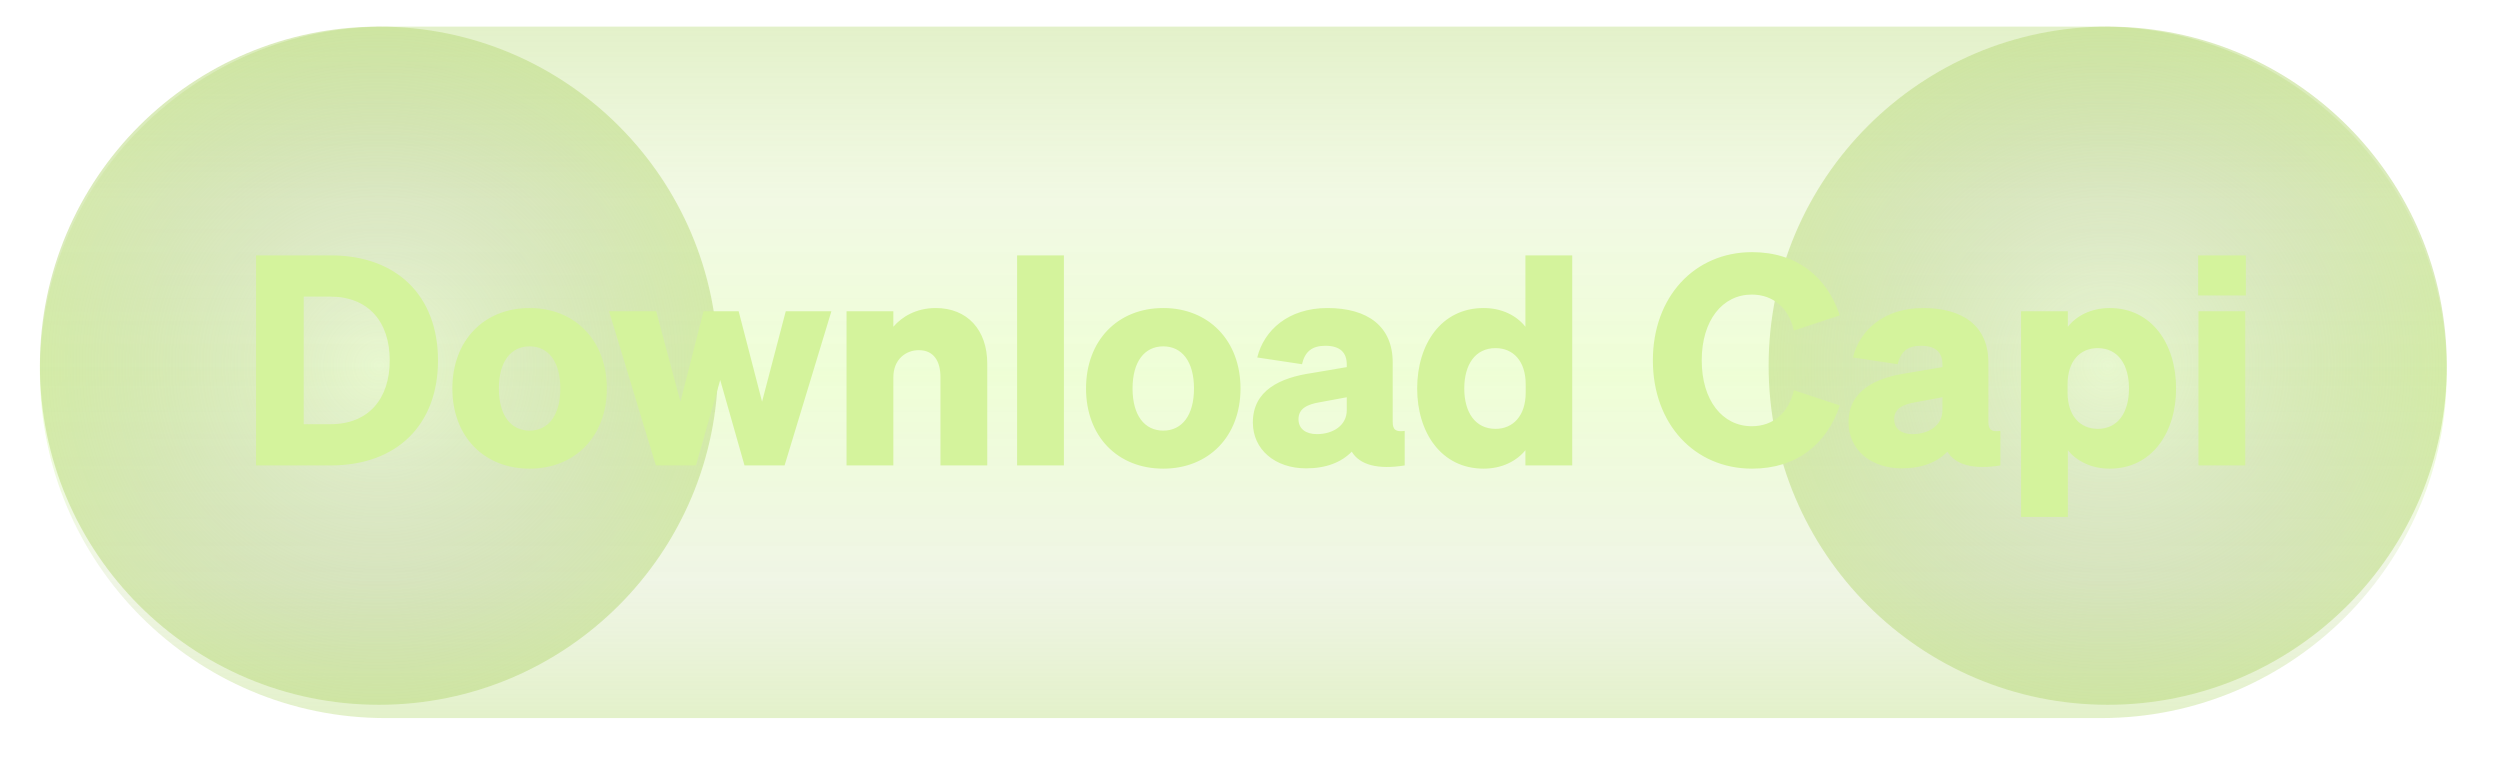
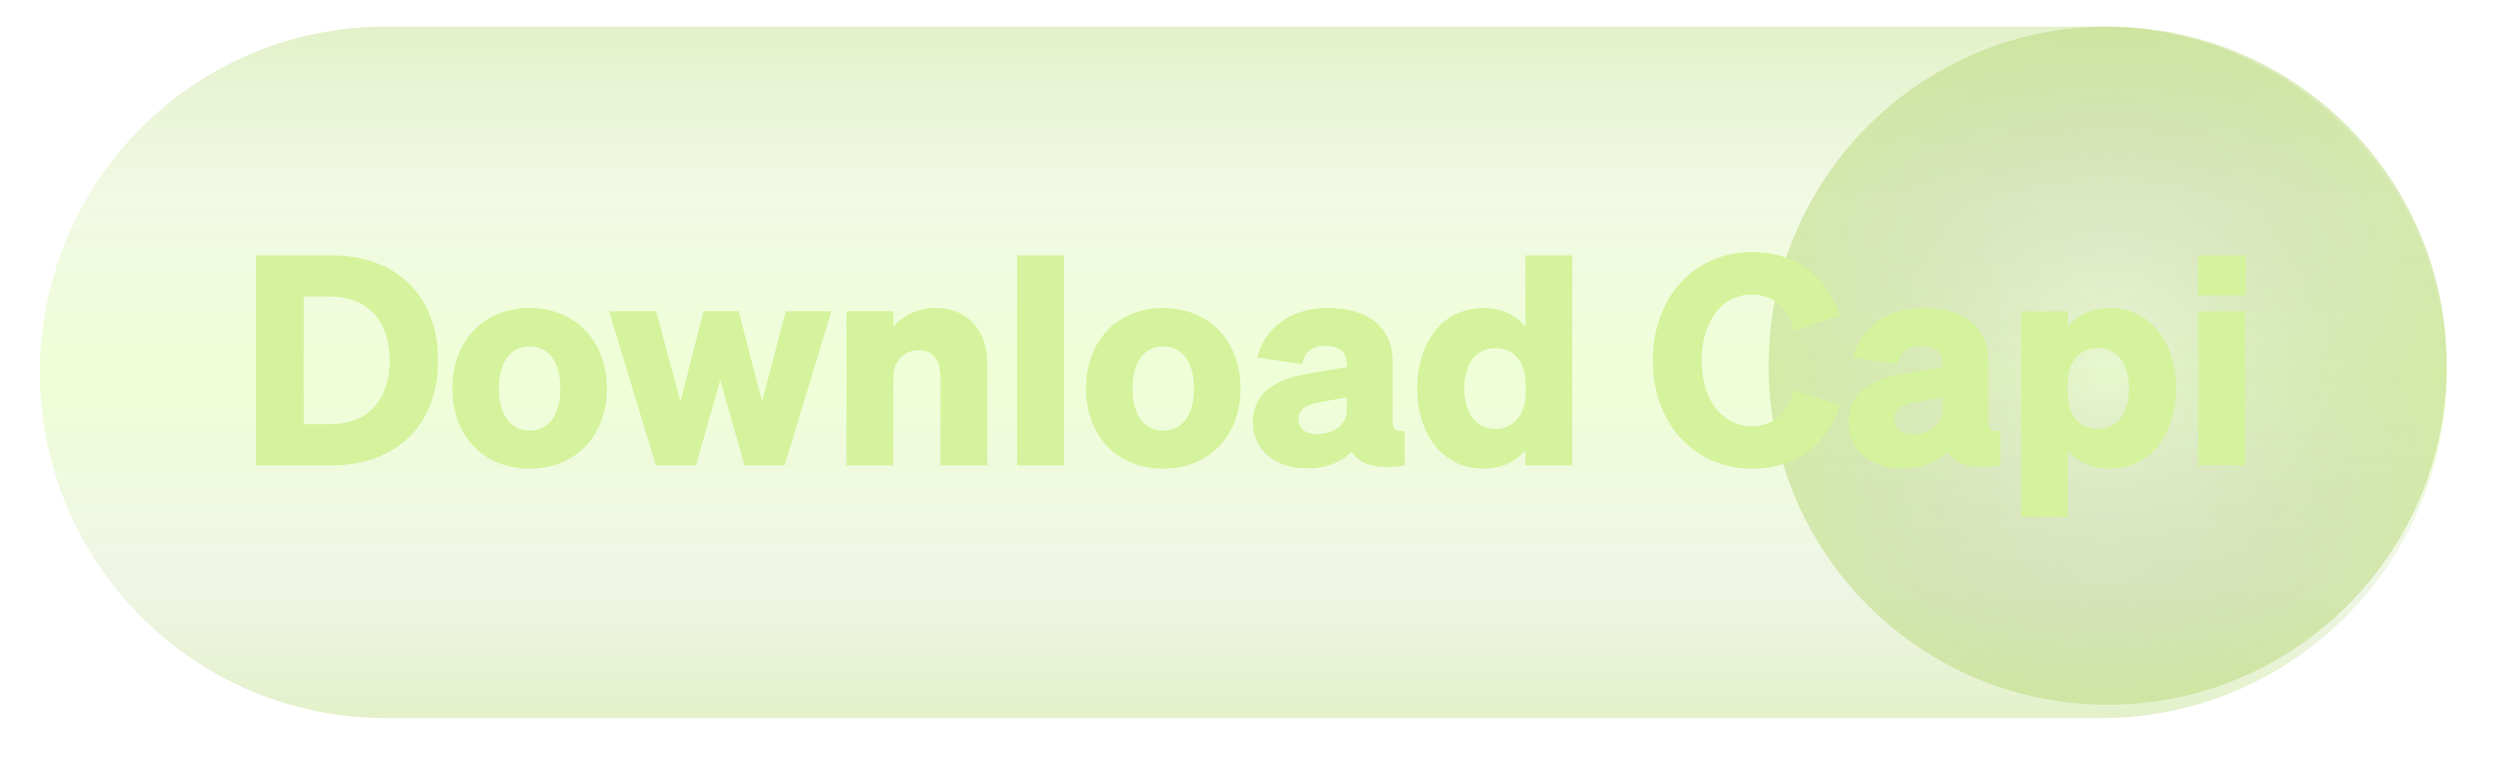
<svg xmlns="http://www.w3.org/2000/svg" width="188" height="58" viewBox="0 0 188 58" fill="none">
  <g filter="url(#filter0_i_444_247)">
    <path d="M3 28C3 13.641 14.641 2 29 2L158 2C172.359 2 184 13.641 184 28C184 42.359 172.359 54 158 54L29 54C14.64 54 3 42.359 3 28Z" fill="url(#paint0_linear_444_247)" fill-opacity="0.5" />
  </g>
-   <circle cx="28.5" cy="27.5" r="25.5" fill="url(#paint1_radial_444_247)" fill-opacity="0.5" />
  <circle cx="158.5" cy="27.5" r="25.5" fill="url(#paint2_radial_444_247)" fill-opacity="0.5" />
  <g filter="url(#filter1_d_444_247)">
    <path d="M19.254 35V19.204H24.864C29.88 19.204 32.938 22.284 32.938 27.102C32.938 31.92 29.88 35 24.864 35H19.254ZM22.84 31.898H24.864C27.702 31.898 29.308 30.006 29.308 27.102C29.308 24.198 27.702 22.306 24.842 22.306H22.84V31.898ZM45.634 29.214C45.634 32.822 43.236 35.242 39.826 35.242C36.394 35.242 34.018 32.822 34.018 29.214C34.018 25.606 36.394 23.164 39.826 23.164C43.236 23.164 45.634 25.606 45.634 29.214ZM37.516 29.214C37.516 31.238 38.418 32.382 39.826 32.382C41.234 32.382 42.136 31.238 42.136 29.214C42.136 27.19 41.234 26.046 39.826 26.046C38.418 26.046 37.516 27.19 37.516 29.214ZM52.907 23.406H55.547L57.307 30.204L59.089 23.406H62.521L59.001 35H55.987L54.161 28.576L52.335 35H49.321L45.801 23.406H49.343L51.169 30.204L52.907 23.406ZM63.66 35V23.406H67.18V24.572C67.818 23.824 68.896 23.164 70.37 23.164C72.746 23.164 74.242 24.814 74.242 27.344V35H70.722V28.356C70.722 27.19 70.238 26.332 69.094 26.332C68.126 26.332 67.18 27.014 67.18 28.378V35H63.66ZM80.006 19.204V35H76.486V19.204H80.006ZM93.286 29.214C93.286 32.822 90.888 35.242 87.478 35.242C84.046 35.242 81.67 32.822 81.67 29.214C81.67 25.606 84.046 23.164 87.478 23.164C90.888 23.164 93.286 25.606 93.286 29.214ZM85.168 29.214C85.168 31.238 86.07 32.382 87.478 32.382C88.886 32.382 89.788 31.238 89.788 29.214C89.788 27.19 88.886 26.046 87.478 26.046C86.07 26.046 85.168 27.19 85.168 29.214ZM98.219 35.22C95.887 35.22 94.215 33.812 94.215 31.766C94.215 29.368 96.239 28.4 98.681 28.048L101.277 27.608V27.41C101.277 26.552 100.815 26.002 99.671 26.002C98.659 26.002 98.131 26.442 97.911 27.388L94.545 26.882C95.051 24.836 96.877 23.164 99.825 23.164C102.861 23.164 104.731 24.55 104.731 27.256V31.722C104.731 32.316 104.951 32.492 105.633 32.404V35C103.609 35.33 102.245 34.956 101.651 33.966C100.881 34.758 99.737 35.22 98.219 35.22ZM101.277 30.842V29.874L99.253 30.248C98.329 30.402 97.647 30.71 97.647 31.524C97.647 32.25 98.197 32.646 99.033 32.646C100.199 32.646 101.277 32.03 101.277 30.842ZM111.565 35.242C108.375 35.242 106.571 32.514 106.571 29.214C106.571 25.892 108.375 23.164 111.565 23.164C112.951 23.164 114.051 23.736 114.711 24.572V19.204H118.231V35H114.711V33.856C114.051 34.67 112.951 35.242 111.565 35.242ZM114.733 28.906C114.733 27.146 113.787 26.178 112.467 26.178C110.927 26.178 110.113 27.432 110.113 29.214C110.113 30.996 110.927 32.25 112.467 32.25C113.787 32.25 114.733 31.26 114.733 29.522V28.906ZM127.97 27.102C127.97 30.116 129.532 32.052 131.732 32.052C133.36 32.052 134.526 31.018 134.9 29.346L138.354 30.49C137.386 33.372 135.142 35.242 131.754 35.242C127.42 35.242 124.296 31.876 124.296 27.102C124.296 22.328 127.42 18.962 131.754 18.962C135.142 18.962 137.386 20.832 138.354 23.714L134.9 24.858C134.526 23.186 133.36 22.152 131.732 22.152C129.532 22.152 127.97 24.088 127.97 27.102ZM143.014 35.22C140.682 35.22 139.01 33.812 139.01 31.766C139.01 29.368 141.034 28.4 143.476 28.048L146.072 27.608V27.41C146.072 26.552 145.61 26.002 144.466 26.002C143.454 26.002 142.926 26.442 142.706 27.388L139.34 26.882C139.846 24.836 141.672 23.164 144.62 23.164C147.656 23.164 149.526 24.55 149.526 27.256V31.722C149.526 32.316 149.746 32.492 150.428 32.404V35C148.404 35.33 147.04 34.956 146.446 33.966C145.676 34.758 144.532 35.22 143.014 35.22ZM146.072 30.842V29.874L144.048 30.248C143.124 30.402 142.442 30.71 142.442 31.524C142.442 32.25 142.992 32.646 143.828 32.646C144.994 32.646 146.072 32.03 146.072 30.842ZM158.648 35.242C157.262 35.242 156.162 34.67 155.502 33.856V38.872H151.982V23.406H155.502V24.572C156.162 23.736 157.262 23.164 158.648 23.164C161.838 23.164 163.642 25.892 163.642 29.214C163.642 32.514 161.838 35.242 158.648 35.242ZM155.48 28.906V29.522C155.48 31.26 156.426 32.25 157.746 32.25C159.286 32.25 160.1 30.996 160.1 29.214C160.1 27.432 159.286 26.178 157.746 26.178C156.426 26.178 155.48 27.146 155.48 28.906ZM165.302 22.218V19.204H168.888V22.218H165.302ZM168.844 23.406V35H165.324V23.406H168.844Z" fill="#D4F39C" />
  </g>
  <defs>
    <filter id="filter0_i_444_247" x="3" y="2" width="181" height="52" filterUnits="userSpaceOnUse" color-interpolation-filters="sRGB">
      <feFlood flood-opacity="0" result="BackgroundImageFix" />
      <feBlend mode="normal" in="SourceGraphic" in2="BackgroundImageFix" result="shape" />
      <feColorMatrix in="SourceAlpha" type="matrix" values="0 0 0 0 0 0 0 0 0 0 0 0 0 0 0 0 0 0 127 0" result="hardAlpha" />
      <feOffset />
      <feGaussianBlur stdDeviation="2" />
      <feComposite in2="hardAlpha" operator="arithmetic" k2="-1" k3="1" />
      <feColorMatrix type="matrix" values="0 0 0 0 0.824 0 0 0 0 0.941 0 0 0 0 0.608 0 0 0 1 0" />
      <feBlend mode="normal" in2="shape" result="effect1_innerShadow_444_247" />
    </filter>
    <filter id="filter1_d_444_247" x="0.458" y="0.162" width="187.233" height="57.51" filterUnits="userSpaceOnUse" color-interpolation-filters="sRGB">
      <feFlood flood-opacity="0" result="BackgroundImageFix" />
      <feColorMatrix in="SourceAlpha" type="matrix" values="0 0 0 0 0 0 0 0 0 0 0 0 0 0 0 0 0 0 127 0" result="hardAlpha" />
      <feOffset />
      <feGaussianBlur stdDeviation="9.4" />
      <feComposite in2="hardAlpha" operator="out" />
      <feColorMatrix type="matrix" values="0 0 0 0 0.882 0 0 0 0 1 0 0 0 0 0.645 0 0 0 0.84 0" />
      <feBlend mode="normal" in2="BackgroundImageFix" result="effect1_dropShadow_444_247" />
      <feBlend mode="normal" in="SourceGraphic" in2="effect1_dropShadow_444_247" result="shape" />
    </filter>
    <linearGradient id="paint0_linear_444_247" x1="101" y1="2" x2="101" y2="54" gradientUnits="userSpaceOnUse">
      <stop stop-color="#BDDE81" stop-opacity="0.85" />
      <stop offset="0.25" stop-color="#D1EAA3" stop-opacity="0.59" />
      <stop offset="0.505" stop-color="#CDFE82" stop-opacity="0.65" />
      <stop offset="0.8" stop-color="#CBDEA8" stop-opacity="0.59" />
      <stop offset="1" stop-color="#BDDE81" stop-opacity="0.85" />
    </linearGradient>
    <radialGradient id="paint1_radial_444_247" cx="0" cy="0" r="1" gradientUnits="userSpaceOnUse" gradientTransform="translate(28.5 27.5) rotate(90) scale(25.5)">
      <stop stop-color="#8A9D64" stop-opacity="0.14" />
      <stop offset="1" stop-color="#B8D978" />
    </radialGradient>
    <radialGradient id="paint2_radial_444_247" cx="0" cy="0" r="1" gradientUnits="userSpaceOnUse" gradientTransform="translate(158.5 27.5) rotate(90) scale(25.5)">
      <stop stop-color="#8A9D64" stop-opacity="0.14" />
      <stop offset="1" stop-color="#B8D978" />
    </radialGradient>
  </defs>
</svg>